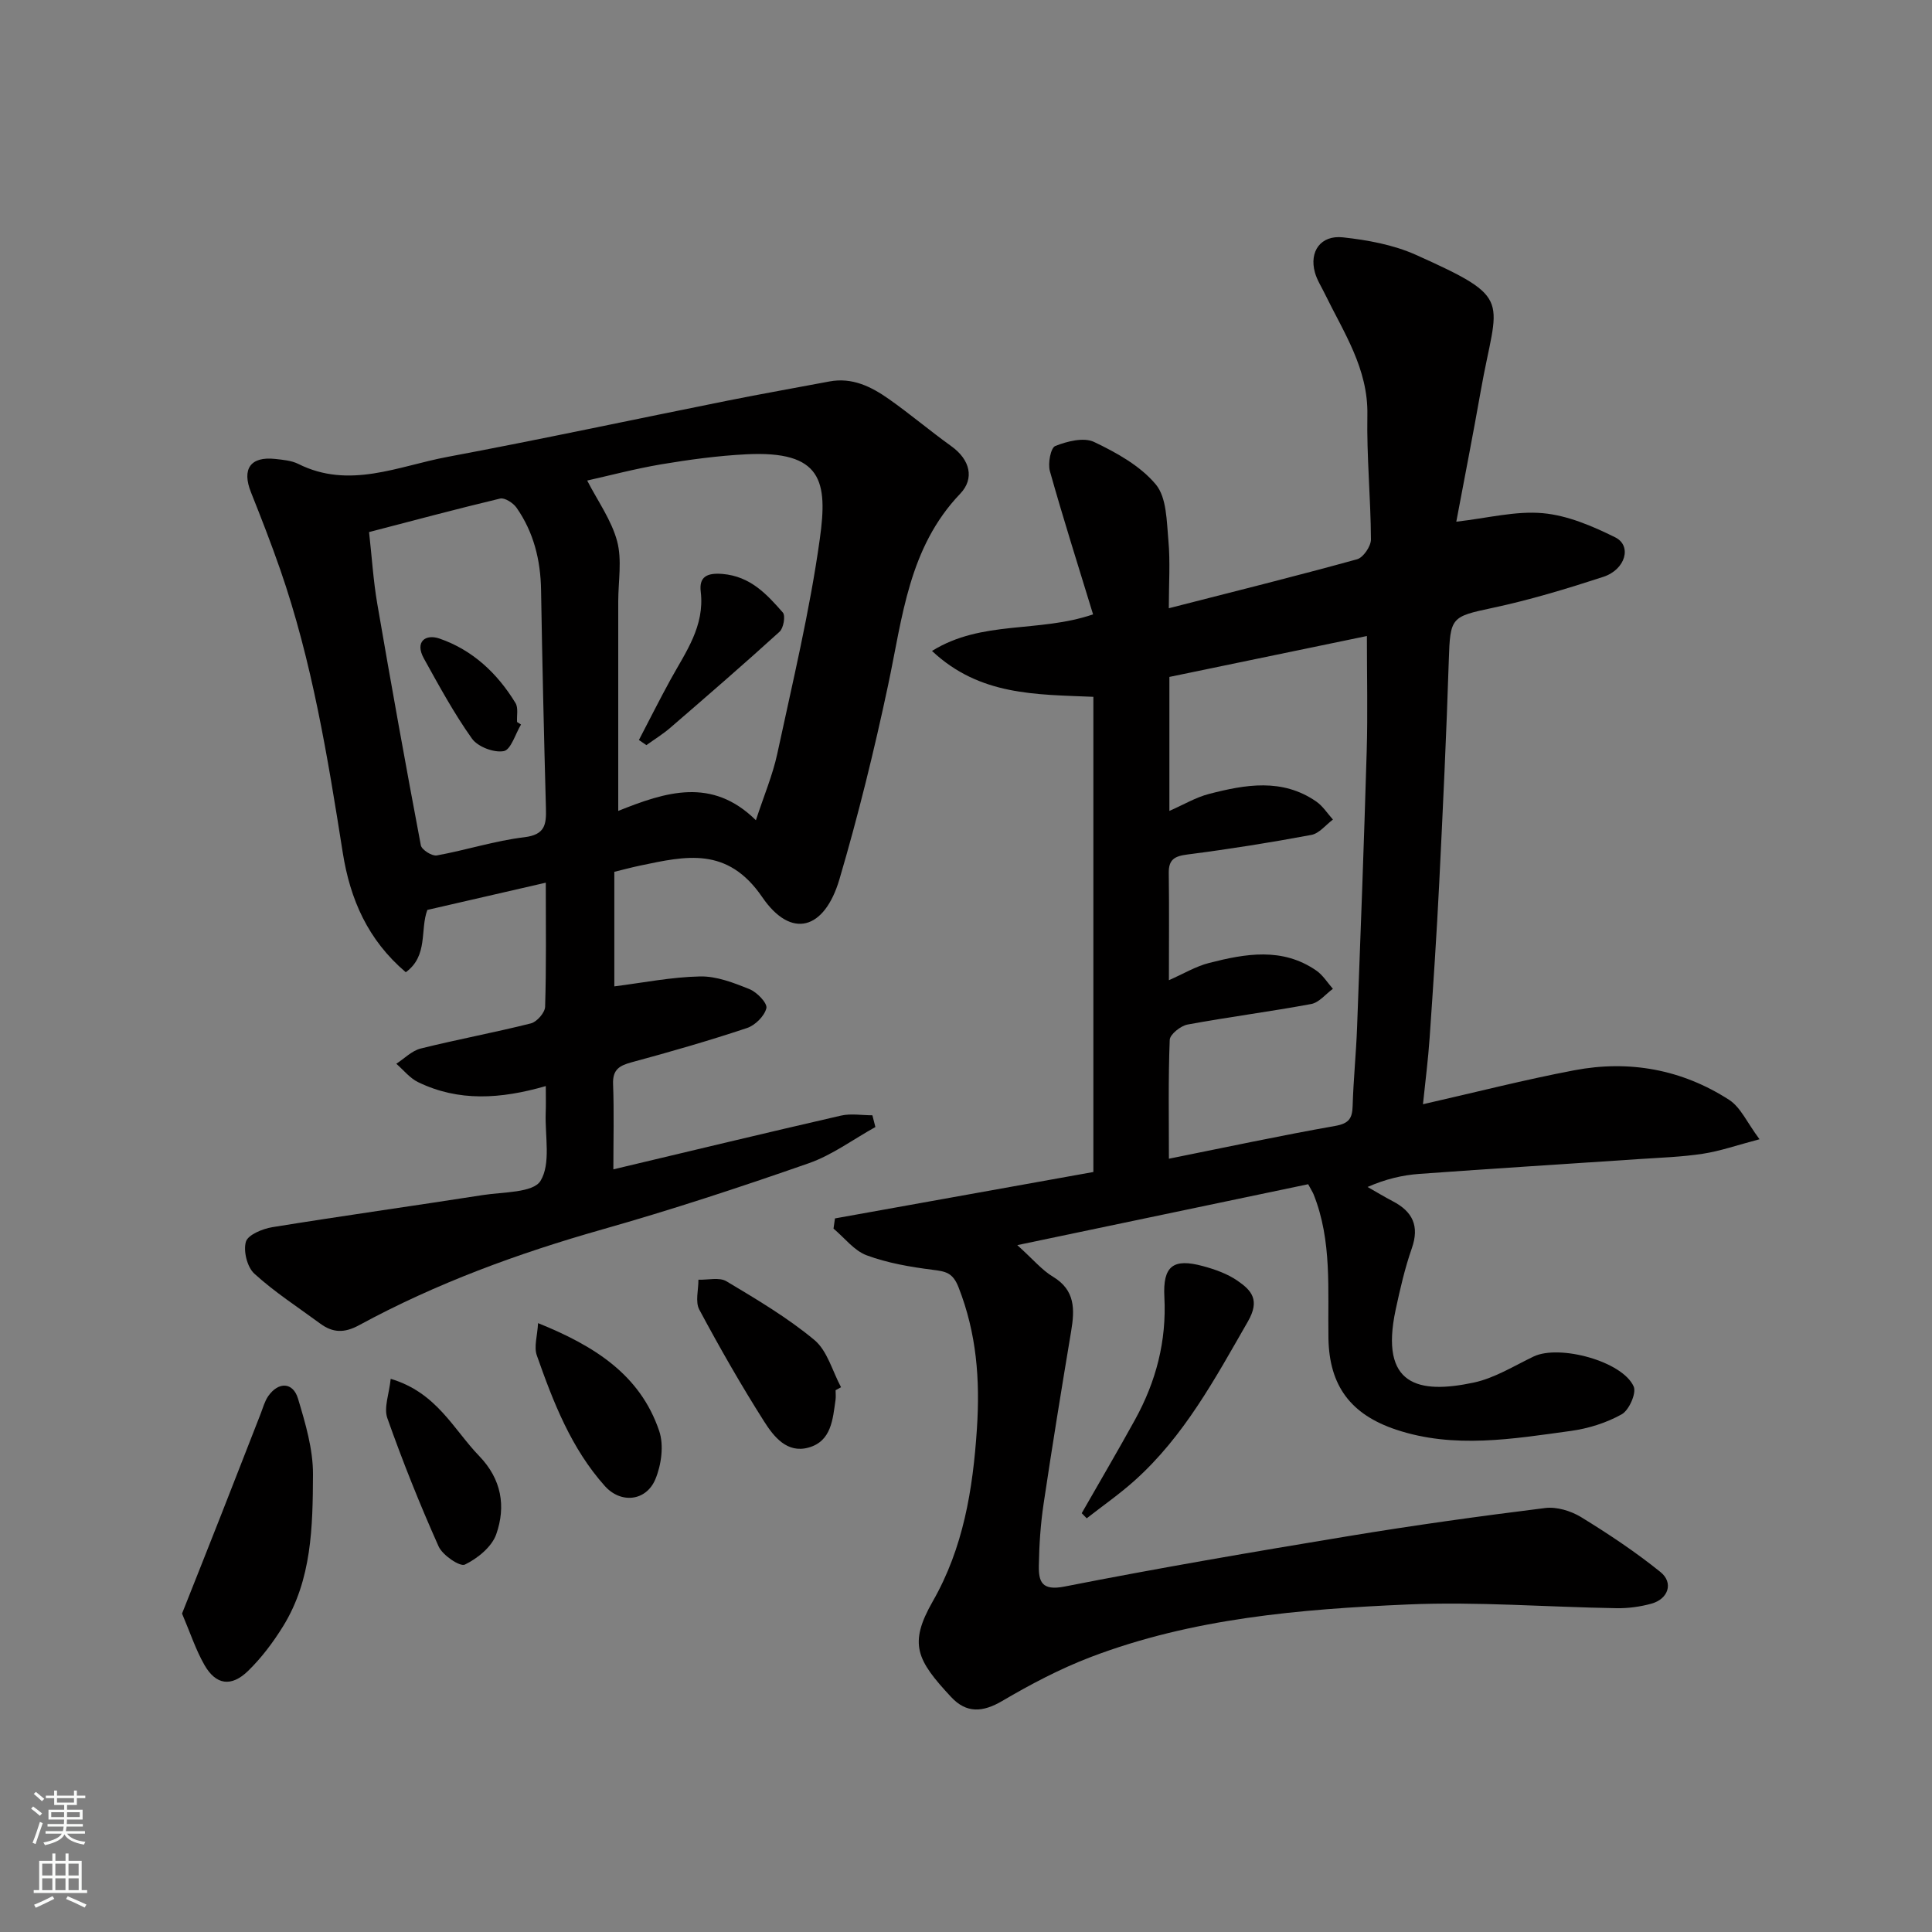
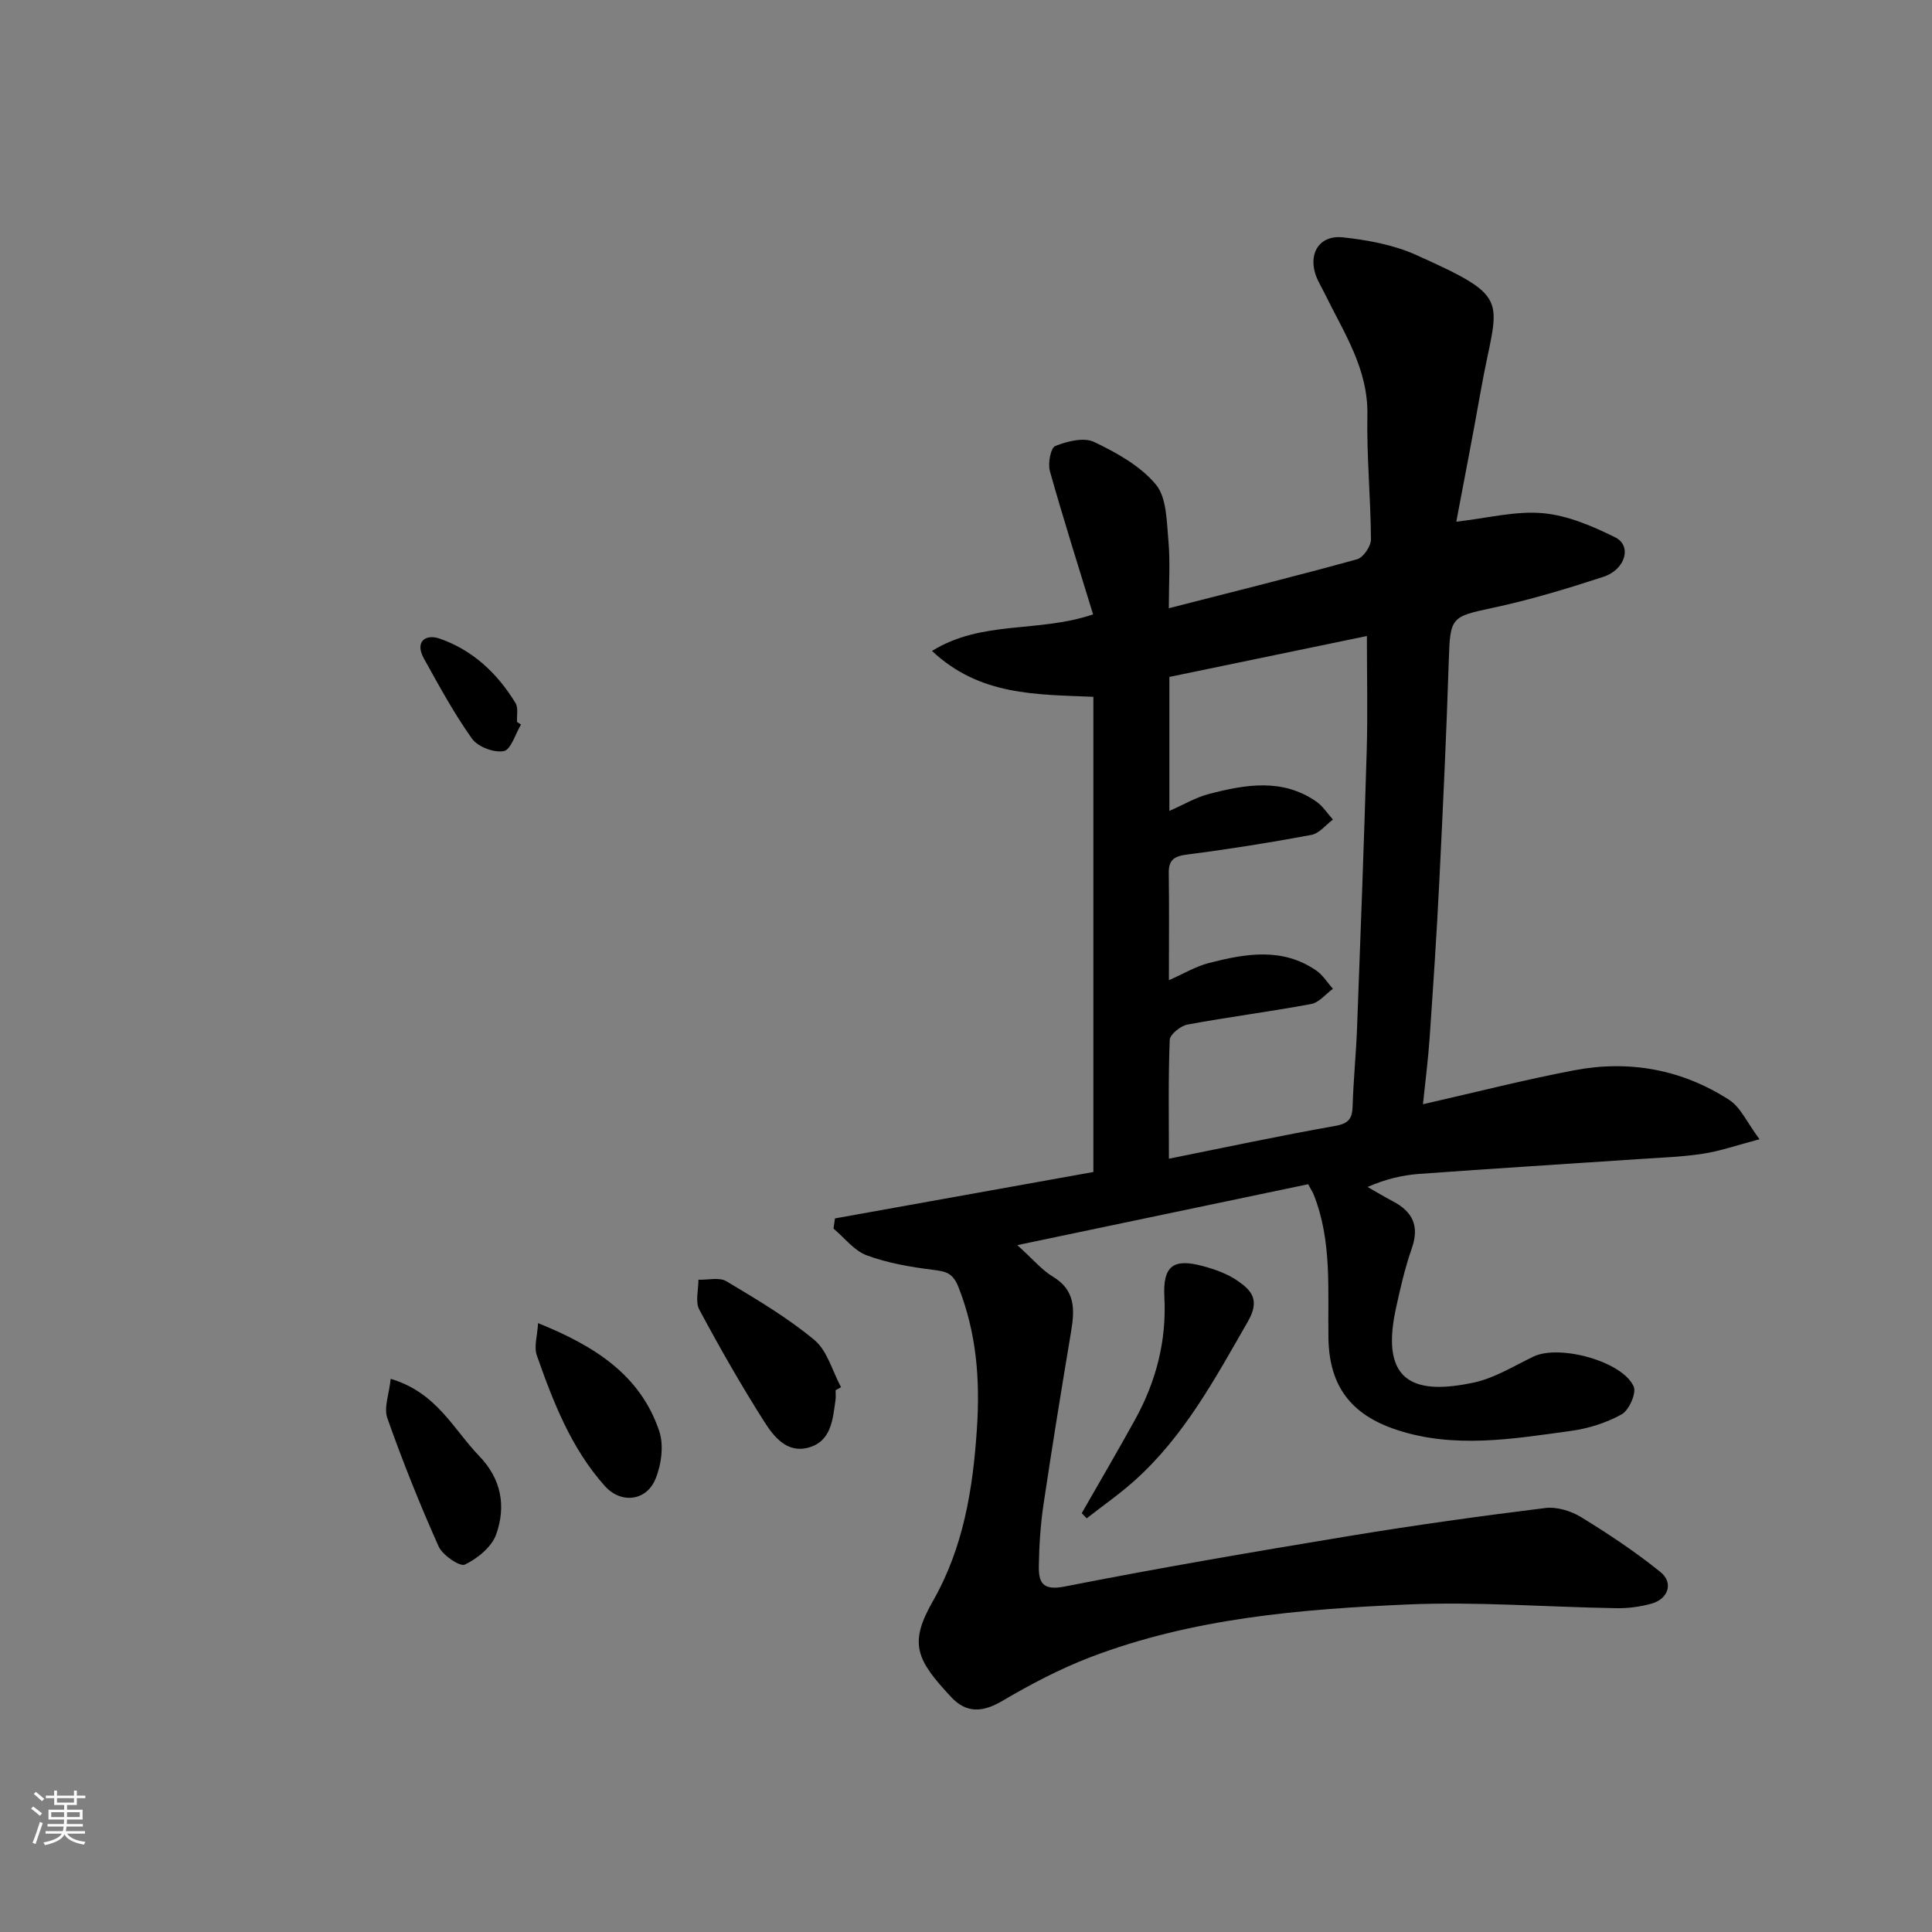
<svg xmlns="http://www.w3.org/2000/svg" enable-background="new 0 0 400 400" viewBox="0 0 400 400">
  <rect x="0" y="0" width="400" height="400" fill="#808080" stroke="none" />
  <g fill="#010000">
    <path d="m226.37 242.65c0-32.82 0-65.38 0-98.38-11.87-.51-23.51-.2-33.41-9.5 10.37-6.43 21.98-3.7 33.35-7.57-3.11-10.16-6.19-19.86-8.94-29.65-.45-1.6.16-4.83 1.11-5.21 2.46-.98 5.9-1.85 8.03-.84 4.66 2.22 9.58 4.95 12.79 8.8 2.26 2.72 2.24 7.6 2.6 11.57.41 4.46.09 8.98.09 14.06 13.24-3.39 26.15-6.6 38.98-10.14 1.28-.35 2.87-2.69 2.87-4.1-.05-8.59-.9-17.19-.74-25.77.18-9.62-4.92-17.11-8.83-25.14-.7-1.44-1.61-2.84-2.03-4.37-1.21-4.34 1.19-7.77 5.8-7.27 5.11.56 10.43 1.53 15.08 3.61 20.59 9.24 16.85 8.93 13.48 28.04-1.61 9.13-3.4 18.23-5.09 27.22 6.45-.73 12.28-2.27 17.92-1.76 5.12.46 10.28 2.67 14.98 5 3.51 1.74 2.15 6.67-2.46 8.18-7.57 2.47-15.23 4.79-23 6.44-8.48 1.81-8.71 1.91-8.99 10.78-.49 15.37-1.22 30.74-1.98 46.11-.53 10.71-1.25 21.41-1.99 32.11-.3 4.42-.87 8.82-1.38 13.75 10.88-2.47 21.04-5.08 31.33-7.03 11.39-2.17 22.3-.18 32.07 6.13 2.38 1.54 3.7 4.7 6.28 8.15-4.69 1.23-8.16 2.46-11.73 3-4.38.67-8.85.81-13.29 1.11-15.13 1.02-30.27 1.96-45.4 3.06-3.51.26-6.97 1.06-10.73 2.71 1.74.99 3.46 2.03 5.23 2.96 4.1 2.14 5.55 5.12 3.93 9.74-1.44 4.12-2.42 8.41-3.34 12.69-3.38 15.77 4.76 17.53 16.15 15.11 4.33-.92 8.34-3.45 12.41-5.4 5.32-2.54 18.4.97 20.72 6.22.6 1.36-.96 4.89-2.47 5.74-3.18 1.78-6.92 2.95-10.55 3.45-12.04 1.65-24.18 3.73-36.15-.26-9.4-3.13-13.86-9.07-14.03-18.9-.17-10.03.78-20.17-3.07-29.81-.17-.43-.44-.82-1.13-2.11-19.51 4.08-39.19 8.21-60.22 12.61 3.32 2.99 5.1 5.17 7.37 6.53 4.65 2.79 4.53 6.79 3.78 11.29-1.99 11.91-3.93 23.83-5.71 35.78-.63 4.22-.91 8.52-.98 12.79-.05 3.32.64 5.22 5.31 4.3 19.52-3.84 39.15-7.2 58.78-10.44 13.54-2.24 27.13-4.13 40.75-5.82 2.39-.3 5.33.6 7.44 1.89 5.67 3.48 11.25 7.19 16.42 11.36 2.75 2.22 1.63 5.57-1.84 6.54-2.33.65-4.83.99-7.24.95-14.43-.23-28.9-1.4-43.29-.77-22.23.97-44.49 2.84-65.57 10.88-6.35 2.42-12.46 5.64-18.33 9.09-4.06 2.39-7.43 2.59-10.59-.81-7.11-7.64-8.86-10.97-3.8-19.81 6.32-11.05 8.31-23.12 9.14-35.76.67-10.2-.07-19.73-3.8-29.25-1.2-3.08-2.69-3.29-5.35-3.63-4.62-.59-9.33-1.39-13.67-3-2.61-.97-4.6-3.63-6.87-5.53.1-.7.2-1.4.3-2.11 17.81-3.2 35.65-6.4 53.5-9.61zm15.74-74.76c2.93-1.28 5.45-2.8 8.19-3.51 7.53-1.95 15.17-3.31 22.22 1.57 1.36.94 2.31 2.47 3.45 3.73-1.48 1.1-2.84 2.88-4.47 3.18-8.5 1.59-17.05 2.95-25.63 4.05-2.66.34-3.93 1.01-3.89 3.84.1 7.16.03 14.32.03 22.19 3.04-1.34 5.57-2.87 8.32-3.57 7.53-1.93 15.18-3.29 22.22 1.59 1.35.94 2.29 2.49 3.41 3.76-1.49 1.09-2.86 2.85-4.49 3.15-8.5 1.58-17.09 2.68-25.6 4.25-1.43.27-3.64 2.03-3.69 3.17-.32 8.13-.17 16.28-.17 24.61 11.75-2.36 23.05-4.78 34.43-6.79 2.83-.5 3.54-1.55 3.61-4.14.16-5.44.72-10.87.92-16.31.72-19.03 1.43-38.07 1.99-57.11.23-7.71.04-15.42.04-23.87-13.4 2.78-27.15 5.62-40.89 8.47z" />
-     <path d="m113 224.86c-9.36 2.7-18.06 3.26-26.45-.82-1.71-.83-3.01-2.51-4.5-3.8 1.67-1.08 3.21-2.69 5.04-3.15 7.57-1.89 15.26-3.3 22.83-5.21 1.24-.31 2.9-2.22 2.94-3.44.26-8.3.14-16.62.14-25.69-8.45 1.95-16.44 3.78-24.52 5.64-1.55 4.08.23 9.49-4.47 12.9-7.86-6.69-11.52-15.1-13.05-24.78-3.12-19.79-6.34-39.58-12.95-58.61-1.87-5.38-3.94-10.69-6.05-15.98-1.93-4.83-.11-7.46 5.02-6.9 1.61.18 3.35.32 4.76 1.02 10.58 5.31 20.72.46 30.88-1.44 19.37-3.63 38.65-7.77 57.97-11.64 7.03-1.41 14.08-2.65 21.12-3.98 4.74-.9 8.69 1.08 12.34 3.65 4.41 3.11 8.54 6.61 12.92 9.76 3.88 2.78 4.83 6.69 1.83 9.83-10.69 11.18-11.94 25.59-14.92 39.59-2.87 13.51-6.18 26.97-10.08 40.22-3.1 10.51-10 12.46-15.98 3.72-7.22-10.56-15.83-8.52-25.29-6.54-1.73.36-3.43.83-5.34 1.29v23.72c5.92-.75 11.83-1.94 17.76-2.06 3.41-.07 6.98 1.32 10.24 2.64 1.54.62 3.72 2.9 3.48 3.93-.39 1.63-2.32 3.55-4.01 4.11-7.86 2.62-15.84 4.92-23.84 7.08-2.56.69-4 1.5-3.89 4.51.22 5.77.06 11.56.06 17.67 16.09-3.82 31.58-7.56 47.1-11.12 2.07-.48 4.35-.07 6.53-.07.21.81.41 1.62.62 2.43-4.58 2.54-8.92 5.79-13.8 7.5-14.12 4.93-28.35 9.62-42.74 13.7-17.48 4.96-34.41 11.16-50.36 19.83-3.1 1.68-5.45 1.57-8.05-.34-4.6-3.39-9.44-6.51-13.64-10.34-1.48-1.35-2.3-4.68-1.74-6.6.43-1.45 3.46-2.69 5.49-3.02 14.51-2.35 29.08-4.38 43.6-6.65 4.17-.65 10.39-.45 11.91-2.94 2.17-3.56.91-9.23 1.07-14.01.07-1.62.02-3.28.02-5.61zm8.57-125.37c2.17 4.23 5.02 8.17 6.2 12.56 1.04 3.9.23 8.3.23 12.49v43.35c9.84-3.94 19.39-7.05 28.5 1.93 1.68-5.13 3.47-9.34 4.42-13.73 3.17-14.78 6.73-29.54 8.81-44.49 1.67-11.95.51-18.35-15.27-17.54-5.87.3-11.74 1.1-17.55 2.07-5.52.94-10.97 2.39-15.34 3.36zm-45.16 10.67c.58 5.19.88 10.06 1.7 14.84 2.87 16.7 5.87 33.37 9.02 50.01.17.92 2.31 2.28 3.3 2.1 6.08-1.1 12.03-3.04 18.13-3.77 4.29-.52 4.56-2.63 4.47-5.96-.41-15.08-.76-30.16-1.01-45.24-.1-6.19-1.53-11.95-5.08-17.03-.69-.98-2.44-2.11-3.39-1.89-9.13 2.18-18.21 4.62-27.14 6.94z" />
-     <path d="m37.69 334.07c2.79-7.04 5.48-13.78 8.13-20.53 2.74-6.96 5.44-13.94 8.17-20.9.47-1.21.81-2.53 1.54-3.58 2.11-3.03 5.13-2.94 6.17.51 1.53 5.11 3.13 10.47 3.1 15.72-.05 10.76-.23 21.75-6.17 31.38-2.05 3.32-4.46 6.53-7.24 9.25-3.5 3.42-6.69 2.94-9.06-1.2-1.8-3.14-2.94-6.66-4.64-10.65z" />
    <path d="m223.96 313.29c3.68-6.45 7.45-12.85 11.03-19.35 4.35-7.89 6.56-16.28 6.08-25.41-.34-6.44 1.84-8.06 7.97-6.4 2.49.67 5.06 1.58 7.15 3.02 2.91 2 4.74 3.98 2.18 8.44-6.79 11.81-13.2 23.78-23.52 33-3.11 2.78-6.56 5.18-9.86 7.76-.34-.35-.69-.7-1.03-1.06z" />
    <path d="m173 287.83c0 .66.08 1.34-.01 1.99-.58 4.04-.85 8.58-5.61 9.89-4.44 1.23-7.18-2.28-9.15-5.37-4.79-7.54-9.23-15.32-13.45-23.2-.87-1.63-.16-4.1-.18-6.19 1.95.07 4.32-.56 5.79.32 6.27 3.75 12.63 7.51 18.22 12.16 2.69 2.24 3.73 6.46 5.52 9.78-.38.22-.75.42-1.13.62z" />
    <path d="m80.89 285.47c9.54 2.84 12.97 10.44 18.33 15.99 4.64 4.81 5.54 10.41 3.53 16.17-.91 2.62-3.87 5.03-6.5 6.3-1.02.5-4.63-1.94-5.44-3.76-3.89-8.7-7.44-17.58-10.62-26.57-.76-2.16.38-5 .7-8.13z" />
    <path d="m111.4 273.94c11.63 4.69 21.13 10.65 25.08 22.33 1 2.94.45 7.01-.79 9.98-1.92 4.59-7.16 5.11-10.46 1.42-6.97-7.79-10.69-17.39-14.09-27.06-.63-1.78.12-4.04.26-6.67z" />
-     <path d="m132.28 153.21c2.18-4.17 4.28-8.38 6.55-12.51 3.14-5.71 7.1-11.05 6.25-18.2-.36-3 1.18-3.95 4.51-3.67 5.77.49 9.15 4.18 12.49 7.99.58.67.14 3.23-.68 3.97-7.41 6.74-15 13.3-22.58 19.85-1.55 1.34-3.32 2.43-4.99 3.63-.52-.34-1.03-.7-1.55-1.06z" />
    <path d="m107.87 150.01c-1.17 1.94-2.09 5.22-3.57 5.5-2.03.38-5.37-.89-6.58-2.58-3.73-5.24-6.83-10.96-9.96-16.6-1.93-3.48.34-5.11 3.21-4.13 6.86 2.36 12.01 7.19 15.76 13.36.61 1 .24 2.6.32 3.92.28.17.55.35.82.53z" />
  </g>
  <path d="m6.44 374.46.42-.45c.65.47 1.27.95 1.85 1.44l-.45.49c-.65-.56-1.25-1.06-1.82-1.48m.93 7.33-.63-.26c.55-1.36 1.05-2.8 1.52-4.33.19.1.38.19.59.27-.46 1.29-.95 2.73-1.48 4.32m-.38-10.38.44-.42c.43.34 1.01.82 1.74 1.44l-.49.49c-.53-.51-1.09-1.01-1.69-1.51m2.5.35h1.72v-1.04h.59v1.04h3.52v-1.04h.59v1.04h1.75v.53h-1.75v1.42h-2.03v.97h3.22v2.03h-3.24c0 .35-.01.66-.03.93h3.32v.53h-3.37c-.03.27-.08.58-.15.94h3.96v.53h-3.71c.67.92 1.93 1.48 3.79 1.68-.13.24-.23.44-.29.59-2.13-.38-3.48-1.08-4.04-2.12-.43.97-1.77 1.72-4.03 2.23-.09-.19-.2-.37-.33-.55 2.1-.42 3.37-1.03 3.81-1.83h-3.36v-.53h3.58c.08-.29.13-.61.16-.94h-3.33v-.53h3.39c.02-.27.04-.58.04-.93h-3.23v-2.03h3.25v-.97h-2.07v-1.42h-1.73zm1.12 3.44v1h2.65c.01-.3.02-.44.01-.4v-.25-.35zm1.19-2h3.52v-.91h-3.52zm4.71 2h-2.63v.59c0 .15-.01.28-.01.4h2.64z" fill="#fafbfa" />
-   <path d="m13.56 383.74h.63v1.52h2.72v6.07h1.13v.6h-11.06v-.6h1.13v-6.07h2.73v-1.52h.63v1.52h2.1v-1.52zm-2.69 8.83.38.56c-1.24.63-2.53 1.25-3.85 1.85-.1-.21-.21-.42-.34-.63 1.36-.55 2.63-1.15 3.81-1.78m-2.13-4.27h2.1v-2.45h-2.1zm0 3.04h2.1v-2.46h-2.1zm2.72-3.04h2.1v-2.45h-2.1zm0 3.04h2.1v-2.46h-2.1zm6.07 3.6c-1.41-.71-2.7-1.3-3.86-1.78l.35-.56c1.45.62 2.75 1.19 3.88 1.72zm-1.25-9.09h-2.1v2.45h2.1zm-2.09 5.49h2.1v-2.46h-2.1z" fill="#fafbfa" />
</svg>